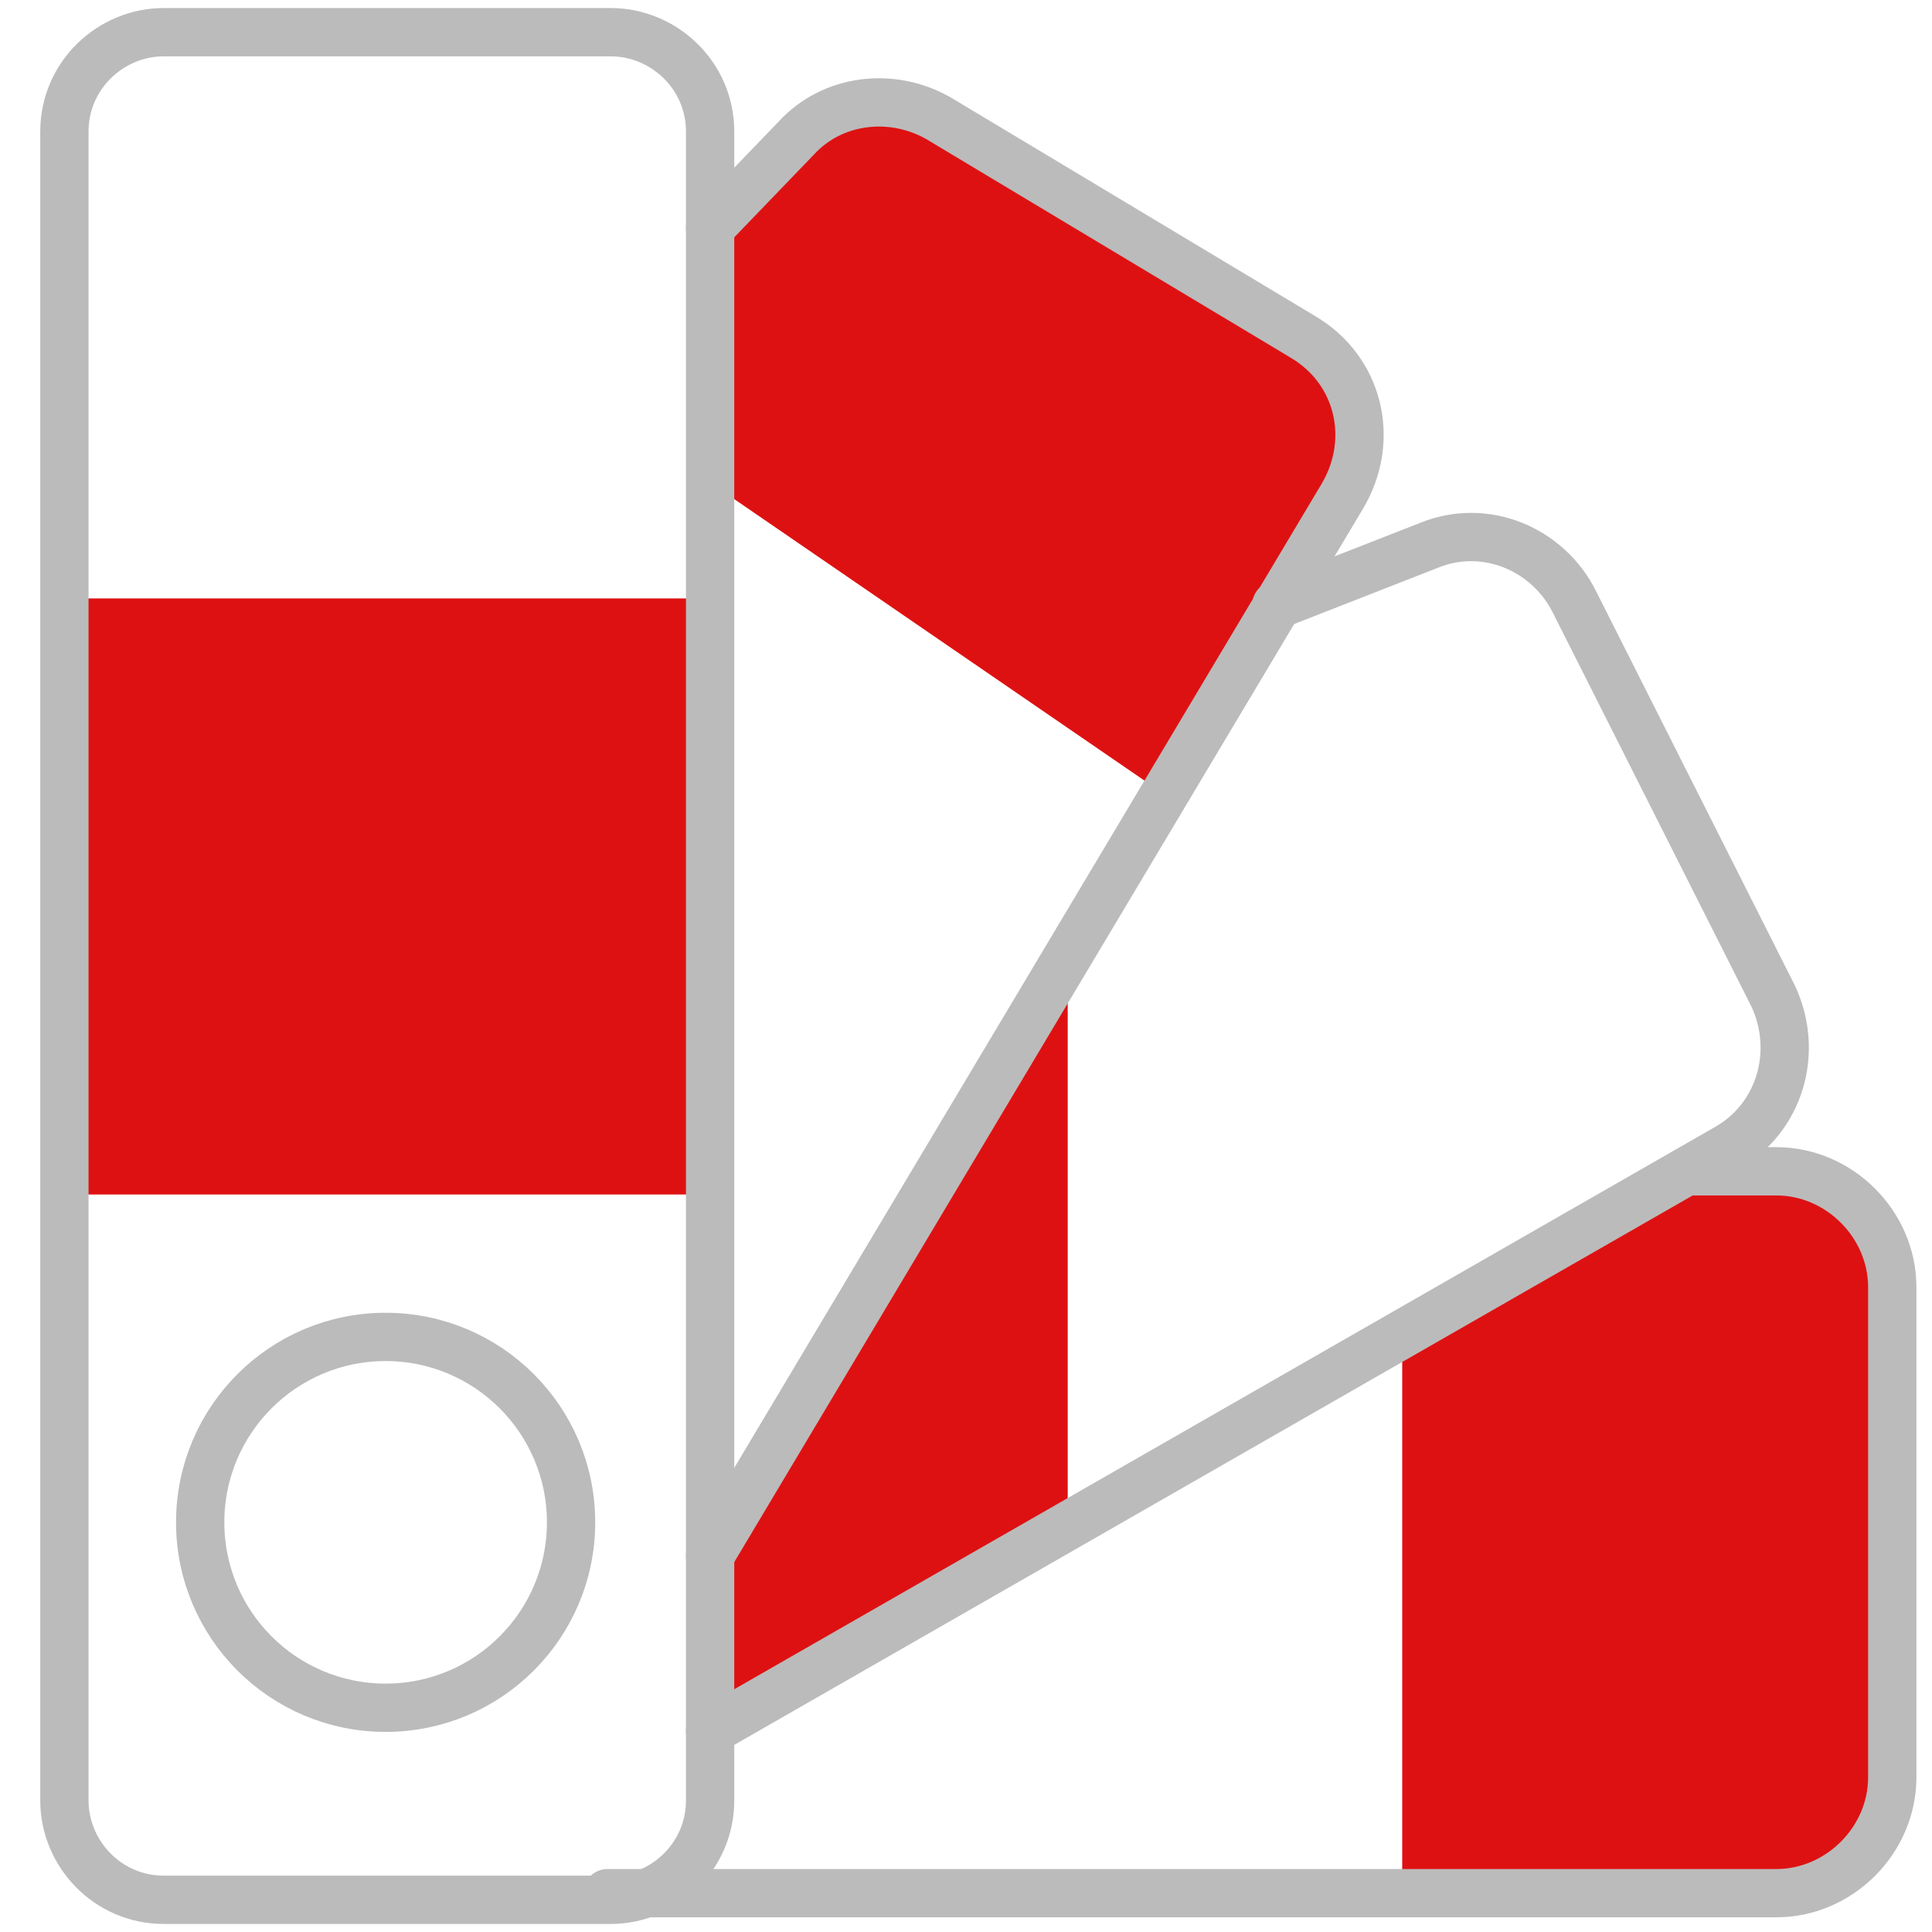
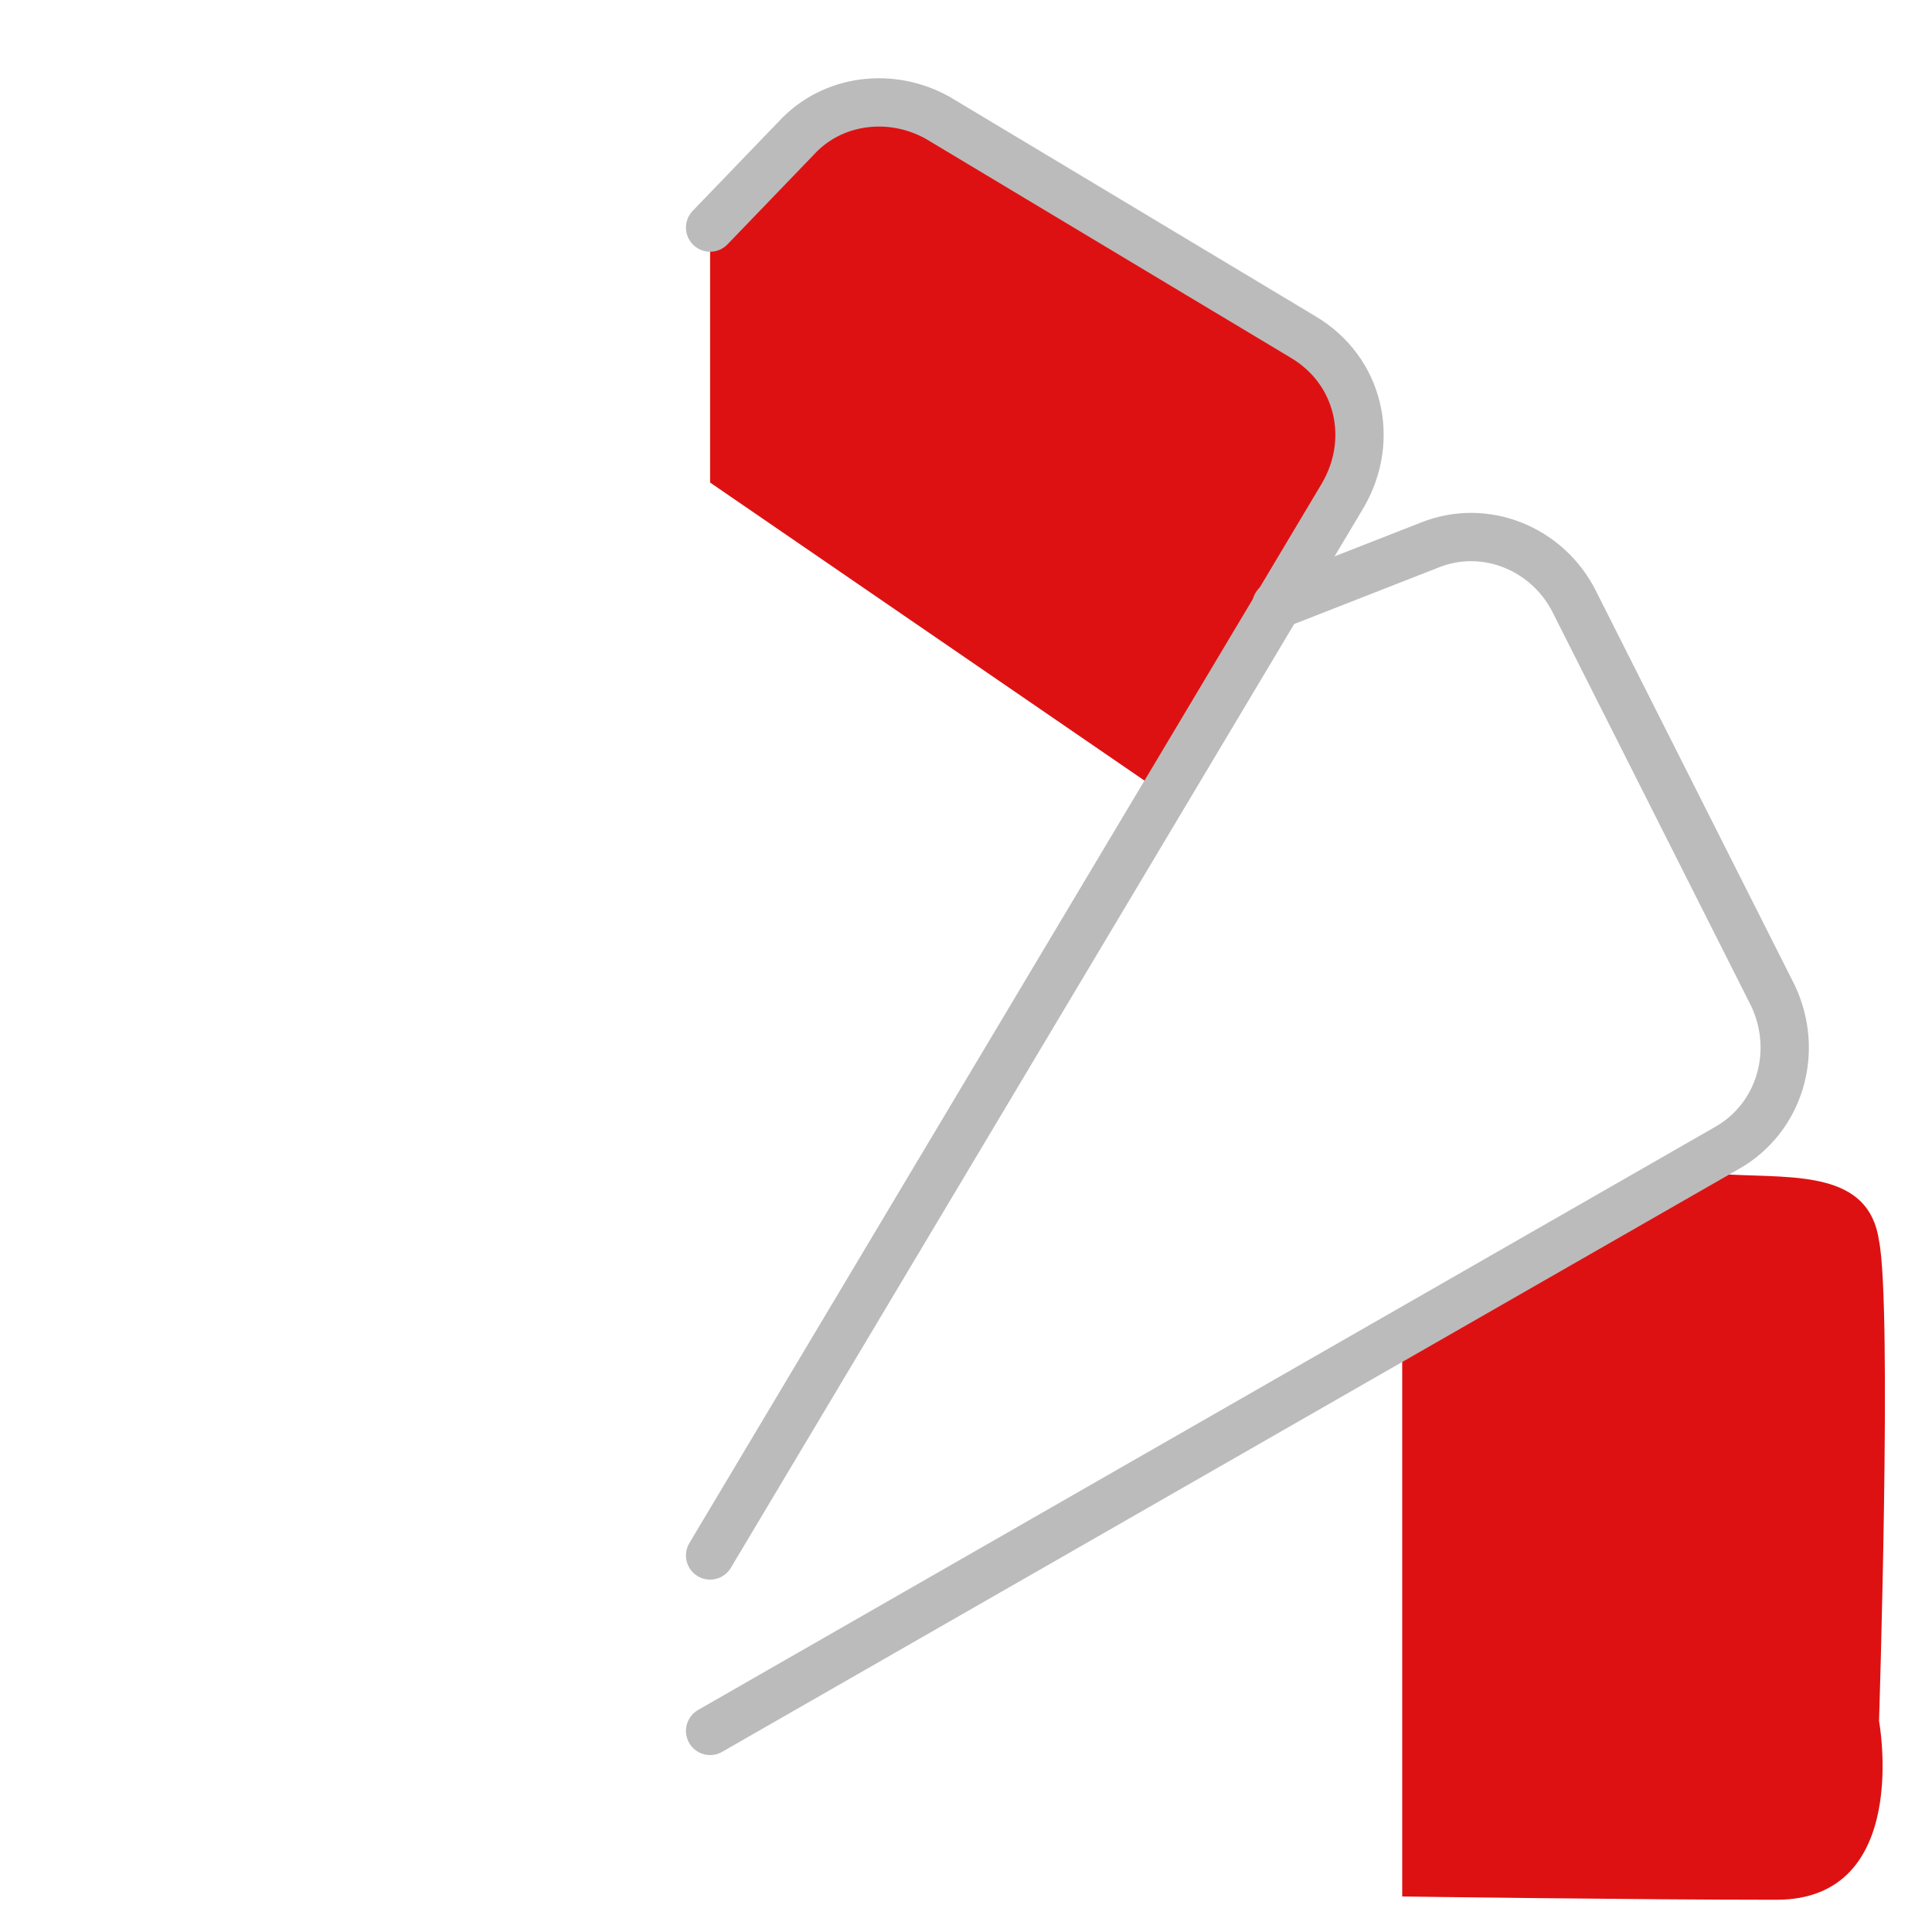
<svg xmlns="http://www.w3.org/2000/svg" width="60" height="60" viewBox="0 0 60 60" fill="none">
  <path d="M43.547 58.897V41.312L50.231 38.021C50.231 38.021 51.671 36.375 53.728 36.478C55.785 36.581 58.047 36.375 58.355 38.535C58.767 40.592 58.355 53.446 58.355 53.446C58.355 53.446 59.384 58.999 55.167 58.999C50.951 58.999 43.547 58.897 43.547 58.897Z" fill="#DE1112" />
-   <path d="M33.159 29.794V47.276L22.053 54.372V47.688L33.159 29.794Z" fill="#DE1112" />
  <path d="M22.053 14.986L36.141 24.653L41.592 15.397C41.592 15.397 43.134 12.107 40.358 10.461C37.581 8.816 27.812 3.16 27.812 3.16C27.812 3.16 25.96 2.954 24.727 4.291C23.39 5.628 22.053 6.759 22.053 7.582C22.053 8.405 22.053 14.986 22.053 14.986Z" fill="#DE1112" />
-   <path d="M22.053 18.585H2V37.096H22.053V18.585Z" fill="#DE1112" />
-   <path d="M18.968 1H5.085C3.44 1 2 2.337 2 4.085V55.915C2 57.56 3.337 59 5.085 59H18.968C20.613 59 22.053 57.663 22.053 55.915V4.085C22.053 2.337 20.613 1 18.968 1Z" stroke="#BBBBBB" stroke-width="1.5" stroke-miterlimit="10" stroke-linecap="round" stroke-linejoin="round" />
  <path d="M22.053 7.068L24.727 4.291C25.858 3.057 27.709 2.852 29.148 3.674L40.461 10.461C42.209 11.49 42.723 13.649 41.695 15.398L22.053 48.306" stroke="#BBBBBB" stroke-width="1.5" stroke-miterlimit="10" stroke-linecap="round" stroke-linejoin="round" />
  <path d="M39.638 18.791L44.368 16.94C46.117 16.22 48.071 17.043 48.893 18.688L55.063 30.925C55.886 32.674 55.269 34.73 53.624 35.656L22.053 53.755" stroke="#BBBBBB" stroke-width="1.5" stroke-miterlimit="10" stroke-linecap="round" stroke-linejoin="round" />
-   <path d="M52.39 36.376H55.167C57.121 36.376 58.766 38.021 58.766 39.975V55.195C58.766 57.149 57.121 58.794 55.167 58.794H18.865" stroke="#BBBBBB" stroke-width="1.5" stroke-miterlimit="10" stroke-linecap="round" stroke-linejoin="round" />
-   <path d="M11.976 53.036C15.156 53.036 17.735 50.458 17.735 47.277C17.735 44.097 15.156 41.519 11.976 41.519C8.795 41.519 6.217 44.097 6.217 47.277C6.217 50.458 8.795 53.036 11.976 53.036Z" stroke="#BBBBBB" stroke-width="1.5" stroke-miterlimit="10" stroke-linecap="round" stroke-linejoin="round" />
</svg>